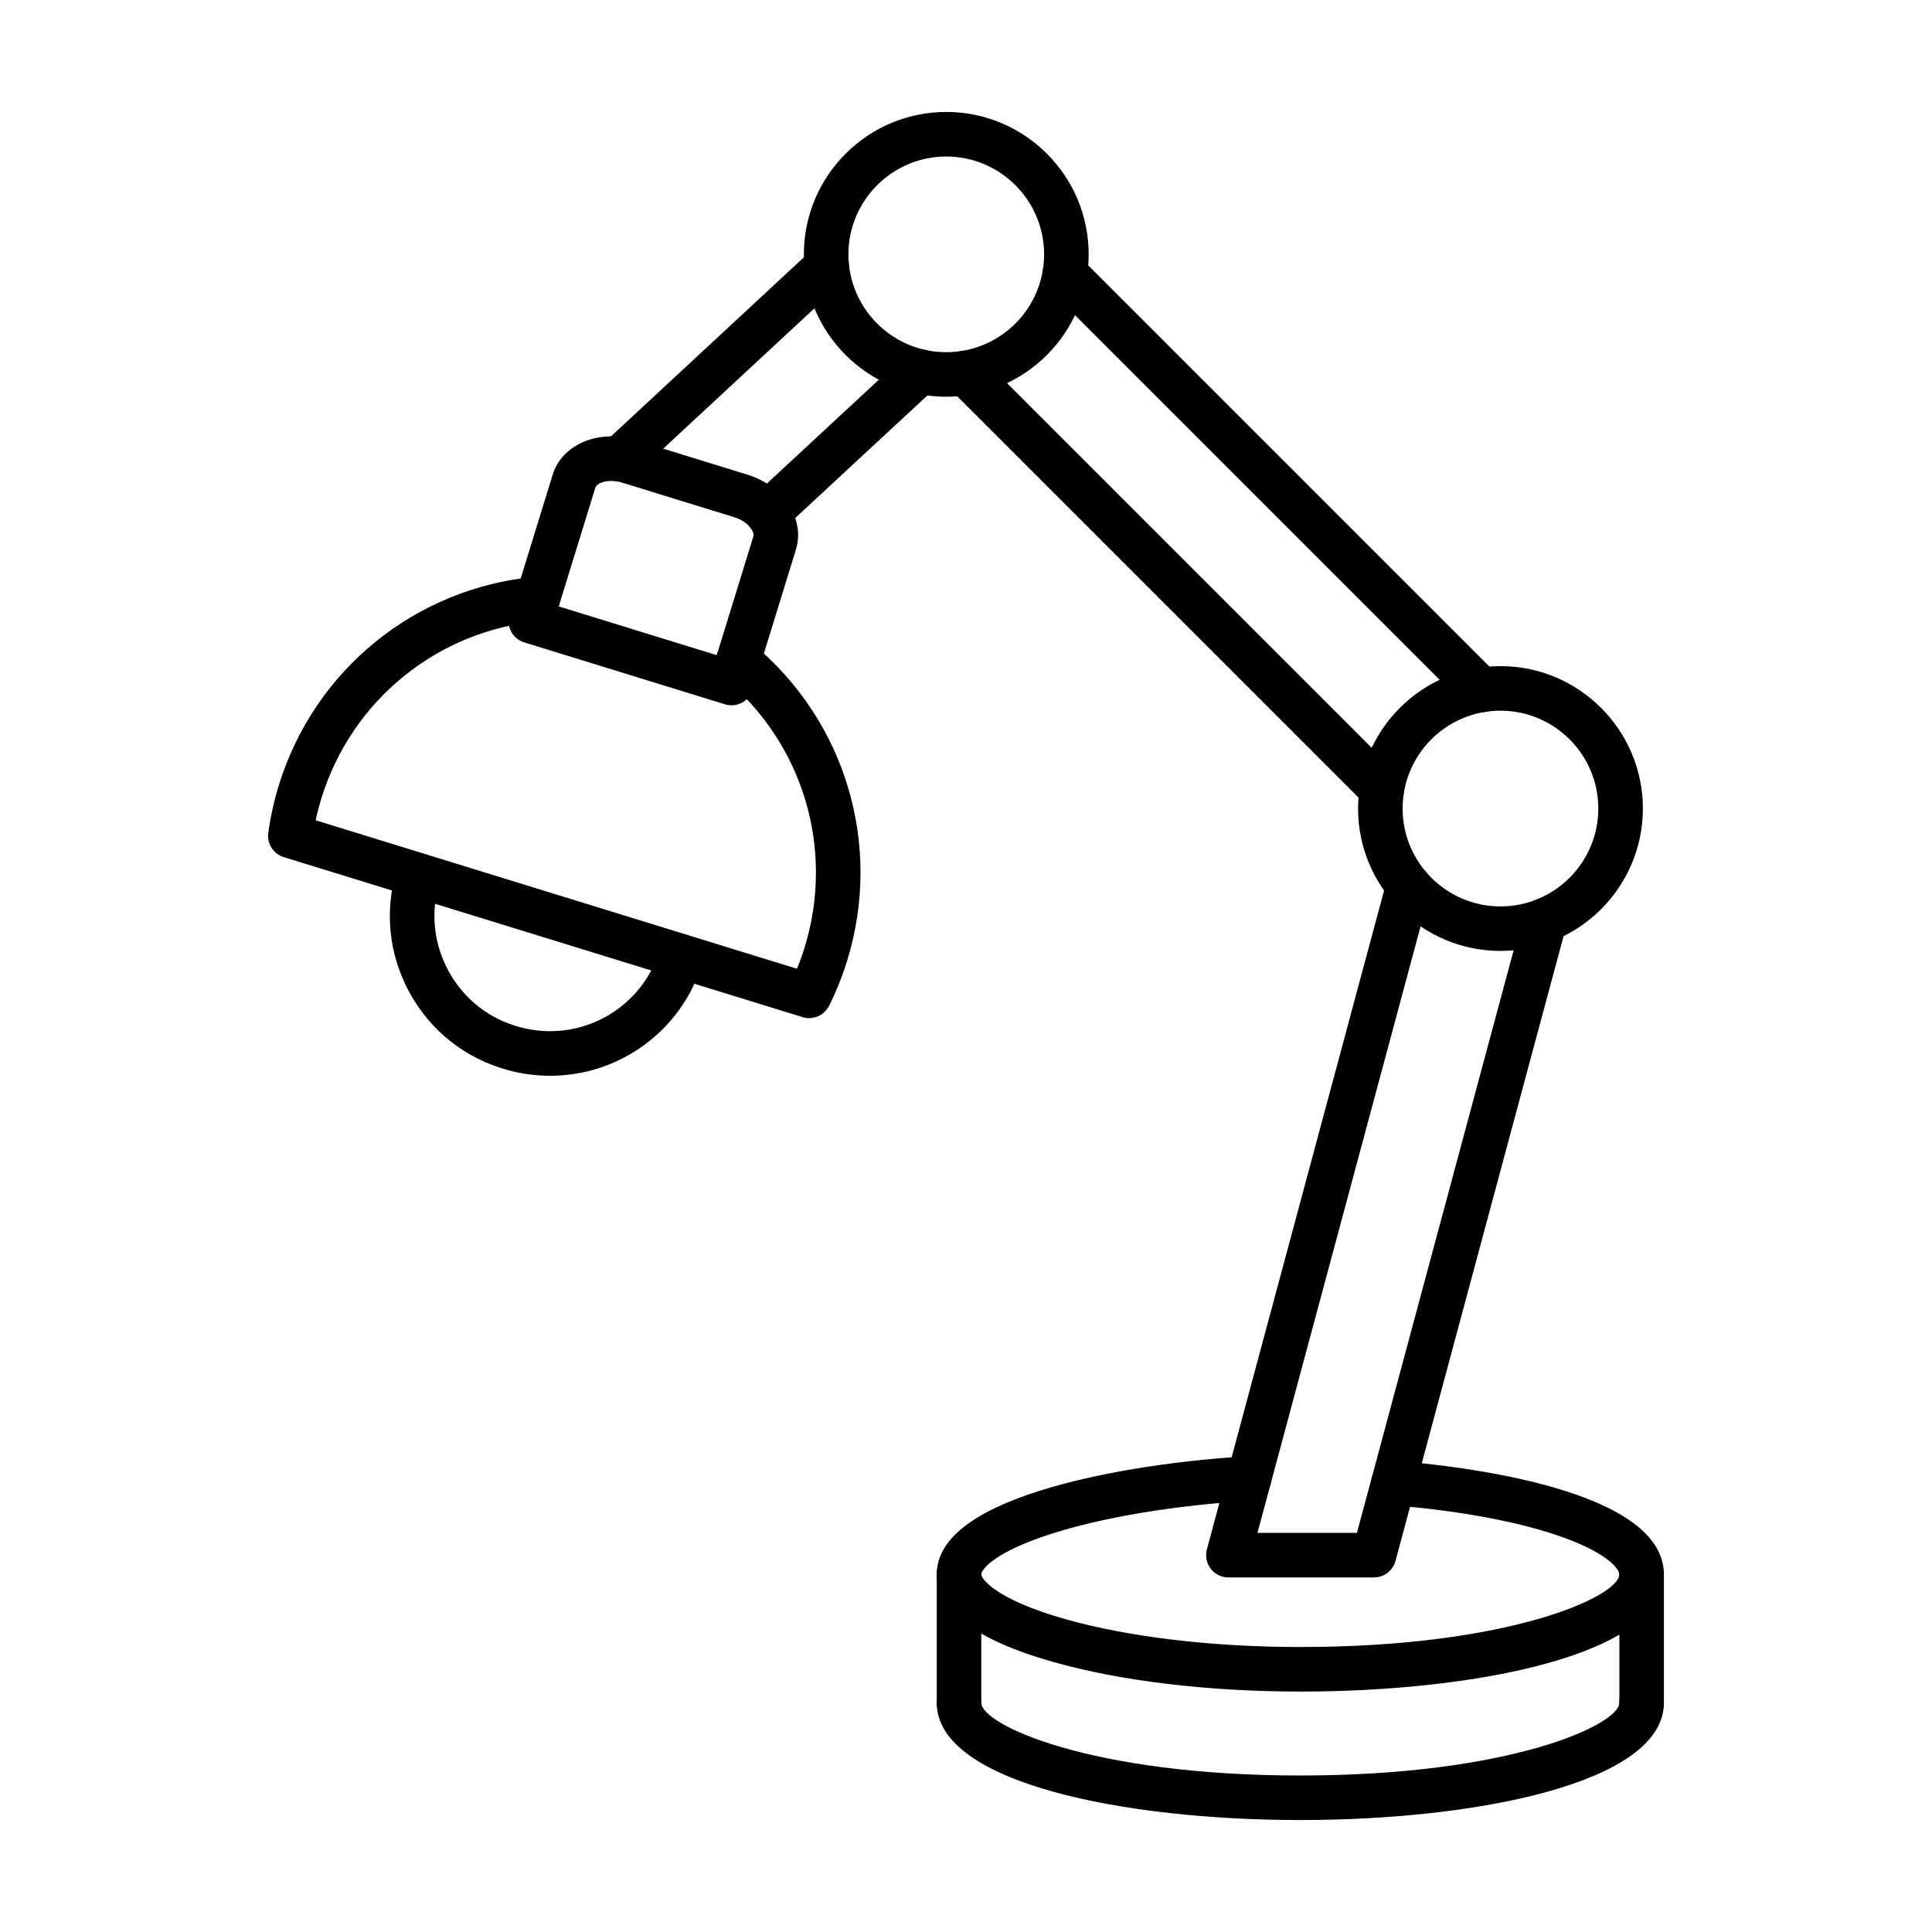
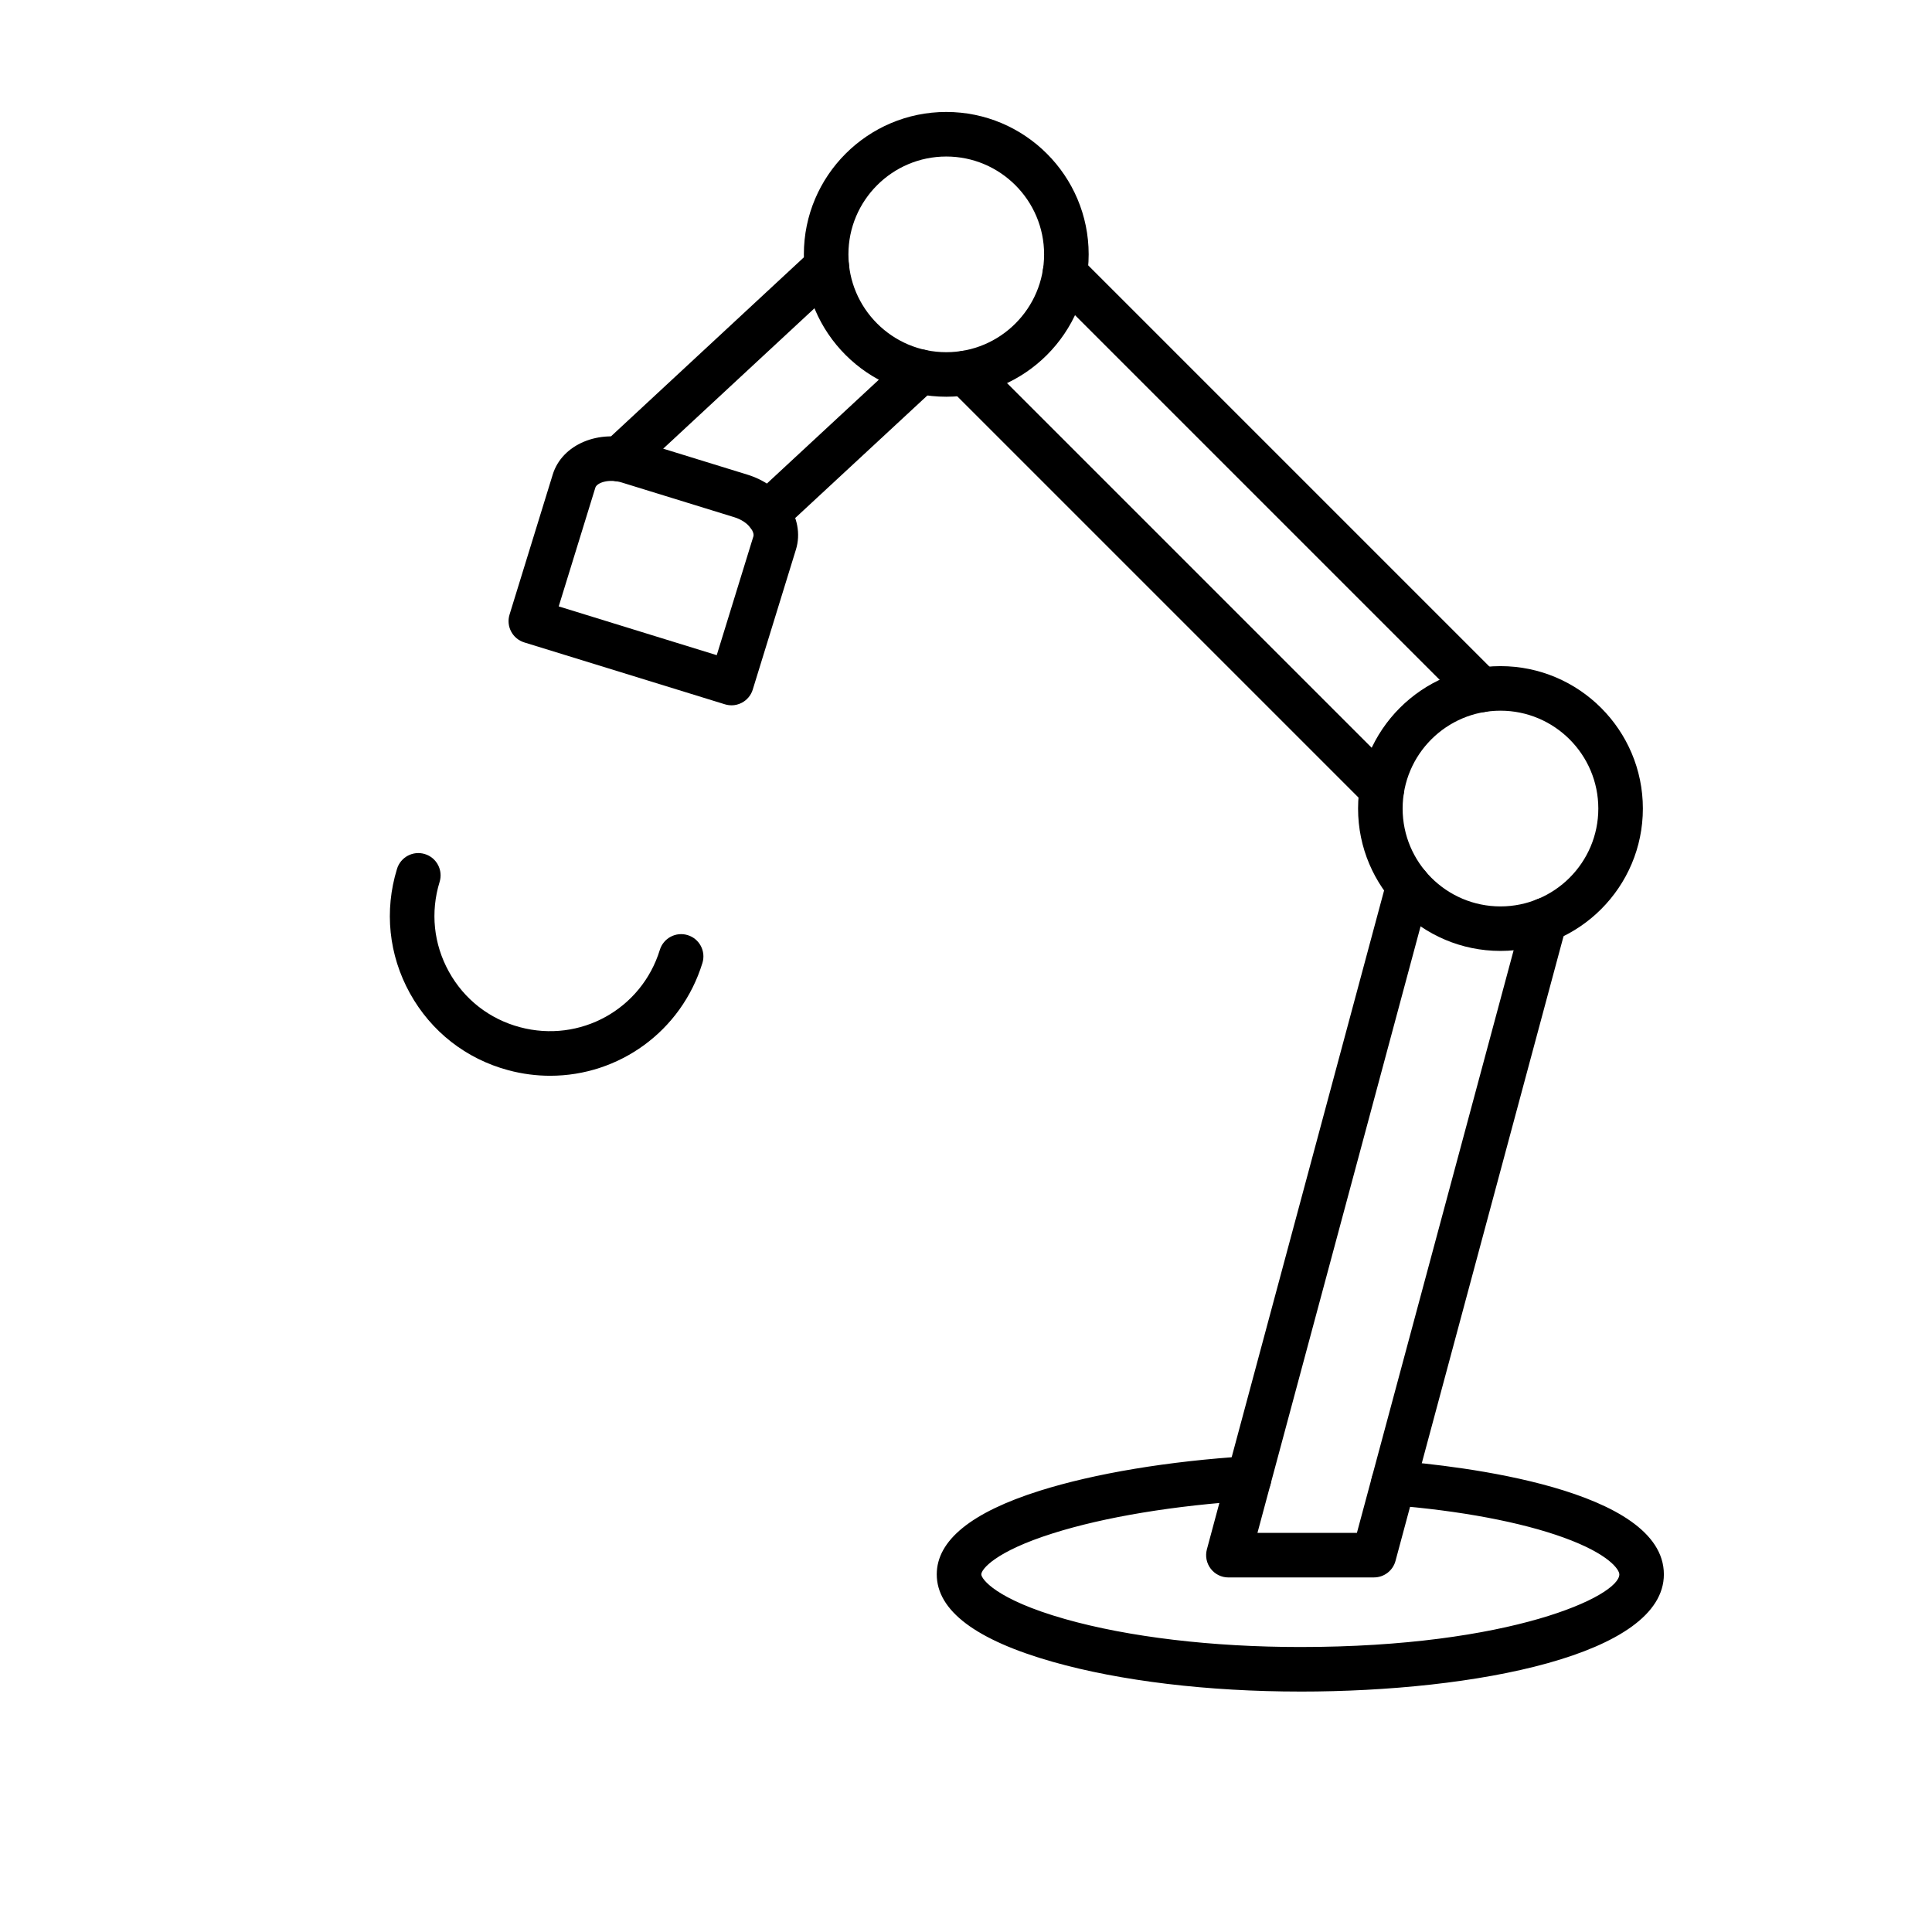
<svg xmlns="http://www.w3.org/2000/svg" fill="#000000" width="800px" height="800px" version="1.1" viewBox="144 144 512 512">
  <g fill-rule="evenodd">
    <path d="m508.12 562.04h-38.582c-1.836 0-3.566-0.852-4.684-2.316-1.117-1.457-1.492-3.34-1.016-5.125l47.711-177.41c0.848-3.148 4.086-5.012 7.234-4.16 3.148 0.84 5.016 4.078 4.168 7.238l-45.711 169.96h26.355l44.09-163.9c0.848-3.156 4.086-5.023 7.234-4.172 3.148 0.852 5.016 4.09 4.168 7.238l-45.266 168.27c-0.695 2.574-3.031 4.367-5.703 4.367z" />
    <path d="m541.64 332.34c-14.297 0-25.93 11.633-25.93 25.934s11.633 25.934 25.93 25.934 25.93-11.633 25.93-25.934c0-14.297-11.633-25.934-25.93-25.934zm0 63.664c-20.809 0-37.738-16.922-37.738-37.73 0-20.809 16.93-37.742 37.738-37.742s37.738 16.934 37.738 37.742c0 20.809-16.93 37.73-37.738 37.73z" />
    <path d="m536.56 332.75c-1.512 0-3.023-0.574-4.172-1.73l-110.36-110.36c-2.305-2.305-2.309-6.047 0-8.344 2.305-2.305 6.043-2.305 8.348 0l110.36 110.36c2.305 2.297 2.305 6.039 0 8.344-1.152 1.156-2.664 1.73-4.176 1.73zm-26.352 26.355c-1.512 0-3.023-0.574-4.176-1.73l-110.36-110.36c-2.305-2.305-2.305-6.047 0-8.344 2.305-2.309 6.043-2.305 8.348 0l110.36 110.36c2.305 2.297 2.305 6.039 0 8.344-1.152 1.156-2.664 1.73-4.176 1.73z" />
    <path d="m394.77 185.48c-14.297 0-25.93 11.633-25.93 25.934 0 14.289 11.633 25.922 25.93 25.922 14.297 0 25.93-11.633 25.93-25.922 0-14.301-11.633-25.934-25.93-25.934zm0 63.66c-20.809 0-37.738-16.922-37.738-37.73 0-20.82 16.93-37.742 37.738-37.742 20.809 0 37.738 16.922 37.738 37.742 0 20.809-16.93 37.73-37.738 37.73z" />
    <path d="m308.08 271.59c-1.586 0-3.164-0.637-4.328-1.887-2.219-2.391-2.078-6.129 0.312-8.344l55.02-51.066c2.391-2.223 6.125-2.082 8.344 0.309 2.219 2.387 2.078 6.129-0.312 8.344l-55.02 51.066c-1.137 1.055-2.578 1.578-4.016 1.578zm39.309 14.371c-1.586 0-3.168-0.633-4.332-1.887-2.219-2.398-2.078-6.129 0.316-8.344l40.5-37.566c2.391-2.215 6.125-2.07 8.344 0.316 2.219 2.387 2.074 6.129-0.316 8.344l-40.5 37.555c-1.137 1.055-2.578 1.578-4.012 1.578z" />
    <path d="m292.06 304.7 41.883 12.926 9.711-31.477c0.164-0.531-0.082-1.332-0.652-2.133-0.934-1.305-2.531-2.367-4.383-2.941l-29.828-9.203c-3.496-1.074-6.617 0.062-7.016 1.355l-9.711 31.477zm45.785 26.211c-0.586 0-1.172-0.094-1.742-0.266l-53.164-16.398c-3.117-0.965-4.863-4.266-3.902-7.379l11.449-37.125c2.465-7.984 12.234-12.094 21.781-9.152l29.832 9.203c4.328 1.332 8.055 3.945 10.492 7.34 2.754 3.844 3.609 8.395 2.344 12.496l-11.449 37.125c-0.461 1.496-1.5 2.746-2.883 3.477-0.859 0.449-1.805 0.688-2.758 0.688z" />
-     <path d="m358.44 413.82c-0.578 0-1.164-0.082-1.742-0.266l-137.49-42.406c-2.762-0.859-4.504-3.586-4.109-6.445 0.586-4.266 1.523-8.496 2.789-12.598 9.441-30.617 36.156-52.305 68.055-55.27 3.246-0.297 6.125 2.09 6.426 5.328 0.301 3.25-2.086 6.129-5.332 6.426-27.121 2.519-49.836 20.961-57.867 46.984-0.586 1.906-1.094 3.856-1.512 5.812l127.55 39.348c0.758-1.855 1.438-3.75 2.023-5.656 8.027-26.027-0.348-54.059-21.34-71.41-2.512-2.082-2.863-5.801-0.789-8.312 2.078-2.512 5.797-2.871 8.312-0.789 24.691 20.418 34.539 53.391 25.098 84-1.266 4.098-2.879 8.129-4.797 11.98-1.02 2.039-3.094 3.269-5.285 3.269z" />
    <path d="m488.6 592.28c-24.406 0-47.691-2.789-65.566-7.863-20.426-5.793-30.785-13.602-30.785-23.195 0-8.988 9.172-16.441 27.262-22.148 14.613-4.613 34.191-7.863 55.137-9.176 3.25-0.215 6.055 2.277 6.258 5.535 0.203 3.25-2.273 6.047-5.527 6.254-20.016 1.25-38.594 4.316-52.32 8.652-15.512 4.887-19.004 9.613-19.004 10.887 0 1.168 3.766 6.609 22.199 11.84 16.859 4.777 39 7.41 62.344 7.41 55.781 0 84.543-13.5 84.543-19.25 0-1.23-2.652-5.371-14.762-9.758-11.332-4.109-27.516-7.156-45.574-8.57-3.25-0.258-5.676-3.106-5.422-6.356s3.094-5.68 6.348-5.422c16.707 1.324 71.211 7.379 71.211 30.105 0 21.34-49.941 31.059-96.348 31.059z" />
-     <path d="m398.15 601.17c-3.262 0-5.902-2.644-5.902-5.902v-34.043c0-3.269 2.644-5.902 5.902-5.902 3.262 0 5.902 2.633 5.902 5.902v34.039c0 3.258-2.644 5.902-5.902 5.902zm180.9 0c-3.262 0-5.902-2.644-5.902-5.902v-34.043c0-3.269 2.641-5.902 5.902-5.902s5.906 2.633 5.906 5.902v34.039c0 3.258-2.648 5.902-5.906 5.902z" />
-     <path d="m488.6 626.33c-46.406 0-96.352-9.719-96.352-31.066 0-3.262 2.644-5.902 5.902-5.902 3.262 0 5.902 2.644 5.902 5.902 0 5.762 28.766 19.262 84.543 19.262 55.781 0 84.543-13.5 84.543-19.262 0-3.262 2.641-5.902 5.902-5.902 3.262 0 5.906 2.644 5.906 5.902 0 21.352-49.949 31.066-96.355 31.066z" />
+     <path d="m488.6 626.33z" />
    <path d="m289.82 429.09c-3.66 0-7.383-0.473-11.094-1.465-11.211-3.004-20.48-10.25-26.094-20.398-5.621-10.168-6.832-21.883-3.414-32.984 0.961-3.117 4.262-4.867 7.379-3.906 3.117 0.953 4.863 4.266 3.906 7.379-2.465 8.016-1.594 16.461 2.461 23.789 4.047 7.32 10.73 12.547 18.816 14.707 15.941 4.273 32.234-4.727 37.086-20.488 0.961-3.117 4.266-4.867 7.379-3.906 3.117 0.953 4.867 4.254 3.906 7.379-5.602 18.195-22.184 29.891-40.336 29.891z" />
  </g>
</svg>